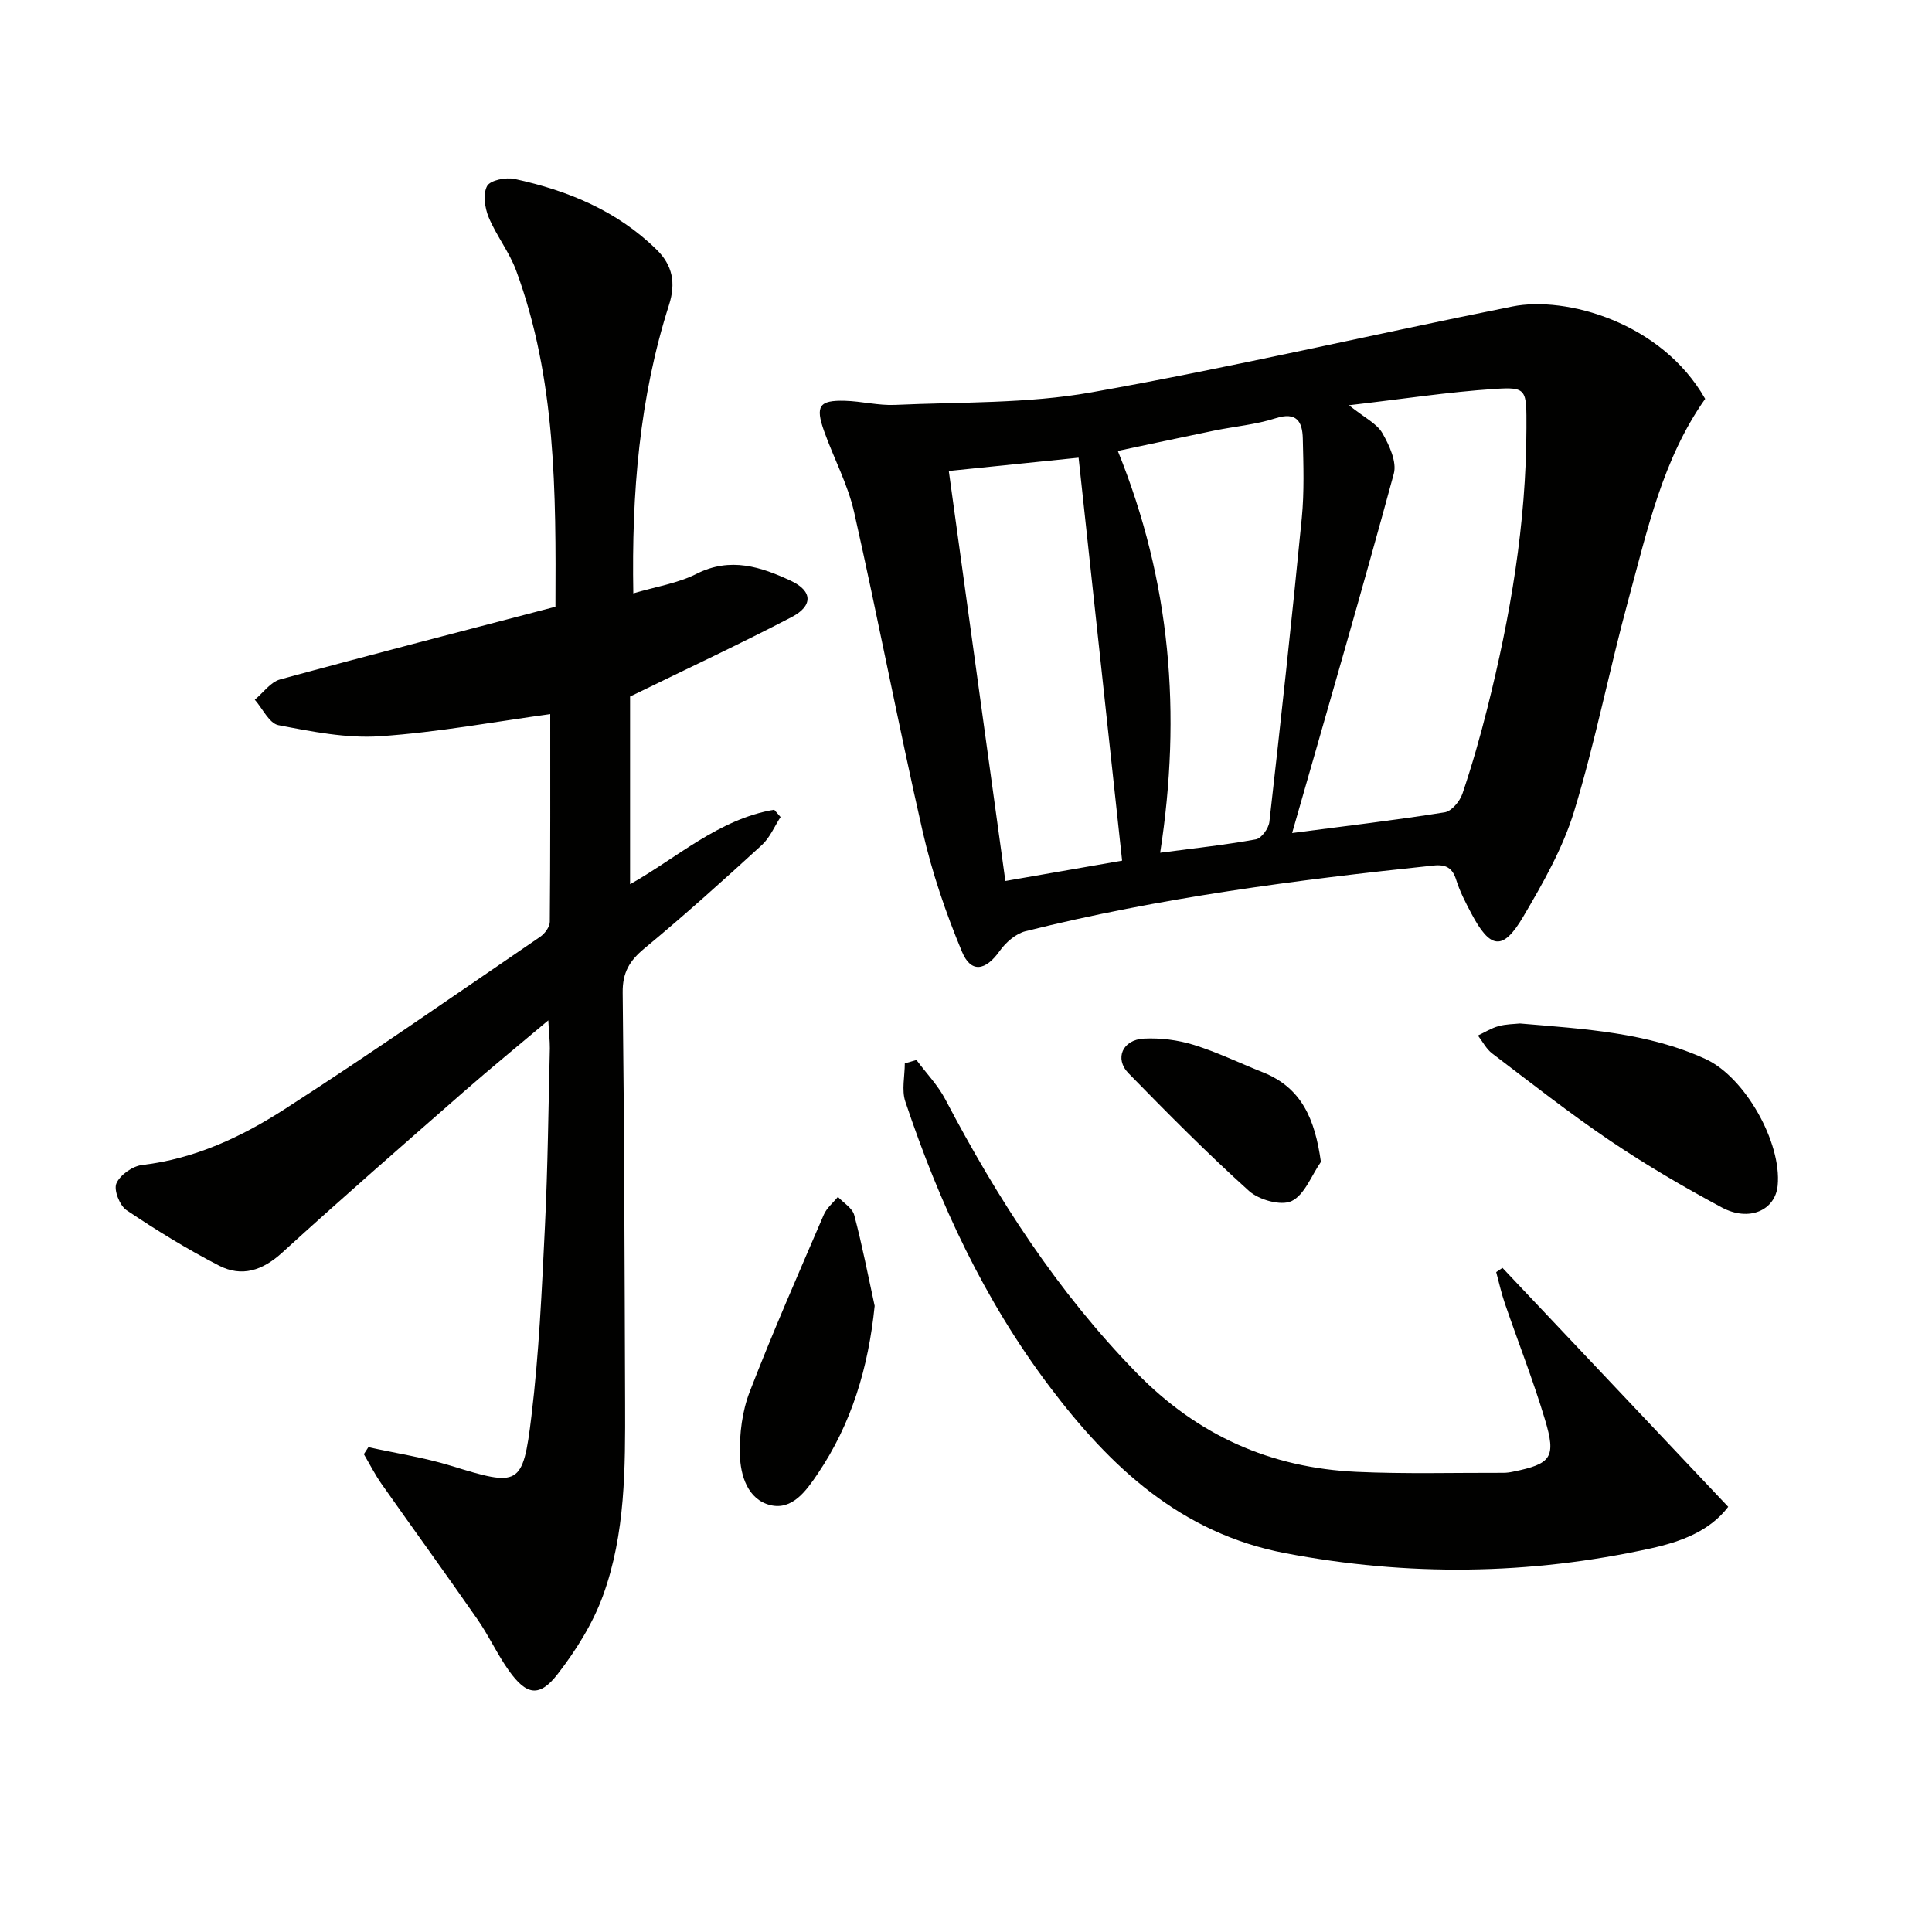
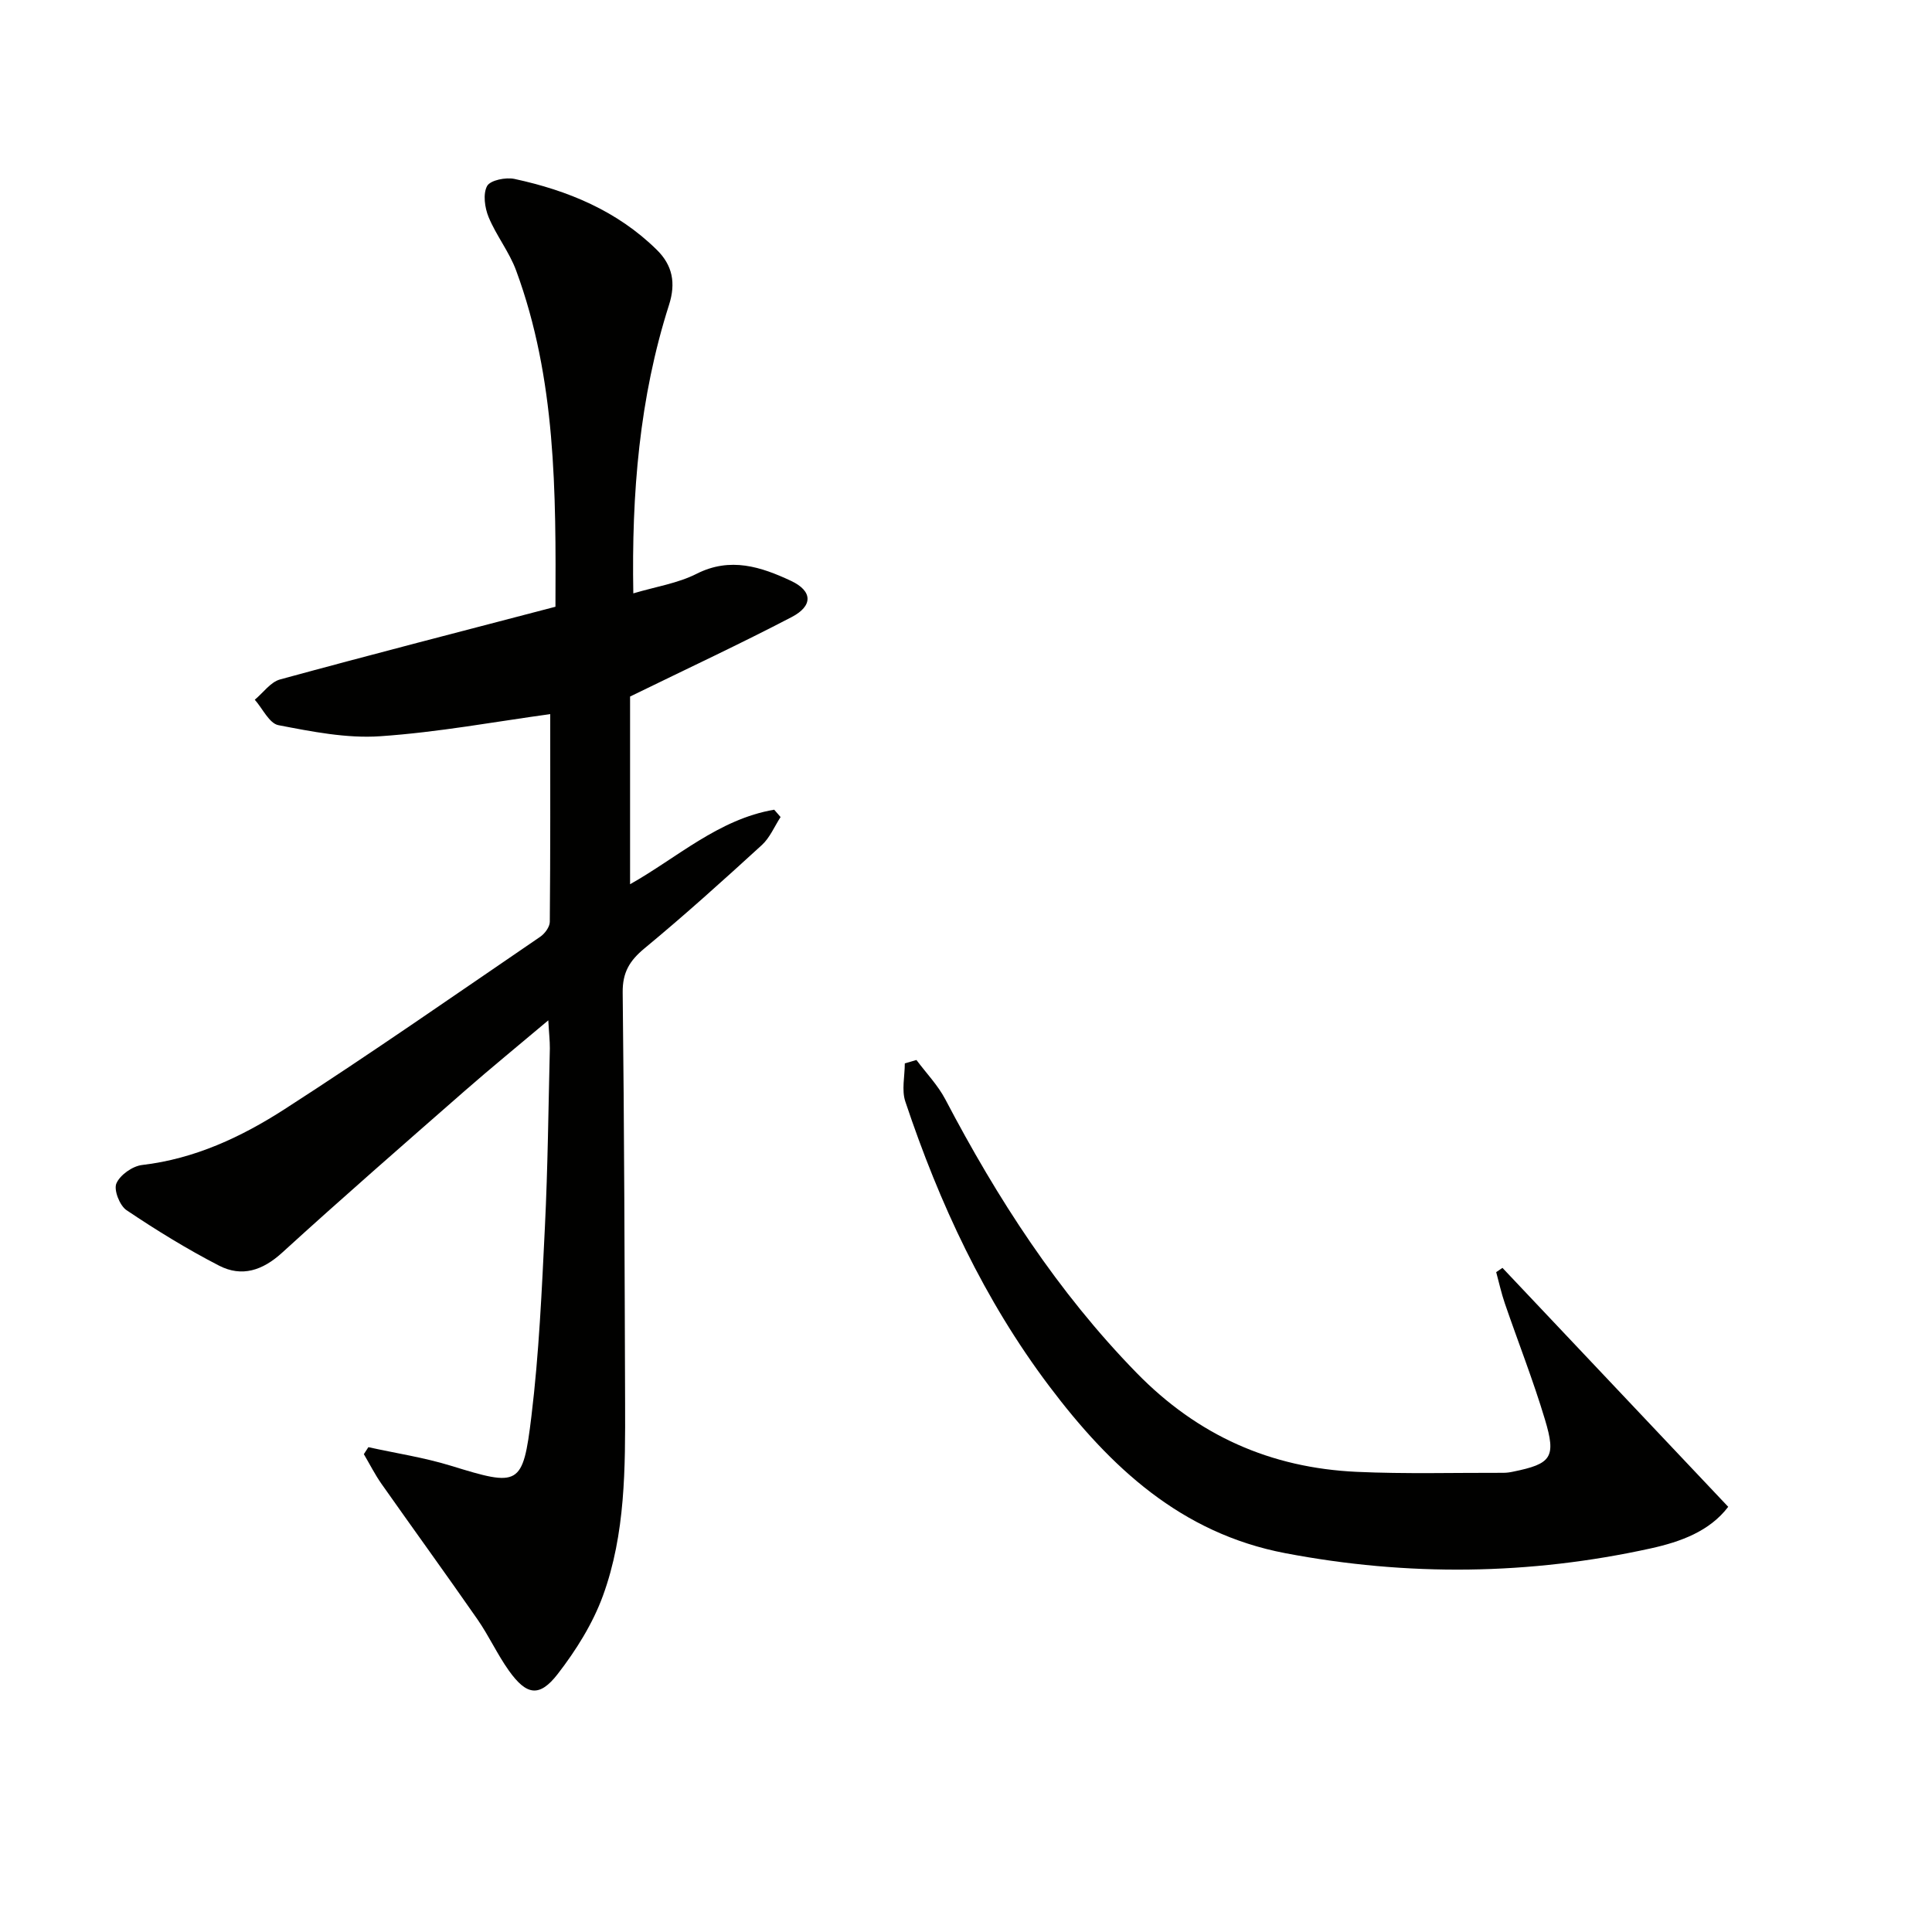
<svg xmlns="http://www.w3.org/2000/svg" enable-background="new 0 0 400 400" viewBox="0 0 400 400">
  <path d="m113.52 211.25c-6.28 5.29-11.89 9.87-17.33 14.63-12.65 11.08-25.33 22.12-37.75 33.45-4.07 3.72-8.37 5.14-13.1 2.7-6.61-3.41-12.98-7.33-19.15-11.48-1.41-.95-2.68-4.19-2.09-5.54.76-1.76 3.34-3.58 5.32-3.81 10.89-1.27 20.56-5.8 29.49-11.55 17.89-11.52 35.35-23.7 52.92-35.69.96-.65 1.99-2.04 2-3.1.13-14.45.09-28.9.09-43.01-11.26 1.54-23.18 3.76-35.2 4.58-6.96.48-14.14-.96-21.07-2.29-1.9-.36-3.28-3.44-4.9-5.27 1.74-1.44 3.26-3.66 5.24-4.2 18.86-5.15 37.79-10.02 57.01-15.05.11-23.74.14-47.16-8.14-69.61-1.42-3.86-4.12-7.24-5.7-11.06-.8-1.94-1.2-4.81-.31-6.44.67-1.21 3.88-1.85 5.69-1.46 11.03 2.38 21.25 6.6 29.45 14.68 3.24 3.19 3.98 6.84 2.52 11.41-6.13 19.19-7.76 38.98-7.39 59.71 4.68-1.39 9.21-2.08 13.1-4.05 7.01-3.55 13.37-1.43 19.55 1.46 4.5 2.11 4.57 5.18.15 7.49-10.56 5.51-21.36 10.55-33.47 16.46v38.86c9.64-5.41 18.33-13.48 29.84-15.43.44.51.88 1.02 1.32 1.52-1.27 1.95-2.21 4.27-3.87 5.79-7.97 7.29-16 14.53-24.32 21.41-3.09 2.56-4.55 4.99-4.5 9.14.33 28.32.4 56.64.5 84.96.04 13.48.09 27.07-4.58 39.9-2.11 5.79-5.57 11.31-9.36 16.21s-6.46 4.45-10.12-.68c-2.4-3.37-4.14-7.21-6.5-10.61-6.54-9.41-13.28-18.69-19.88-28.07-1.36-1.94-2.44-4.09-3.65-6.14.31-.48.63-.96.94-1.45 5.69 1.26 11.5 2.13 17.06 3.84 14.13 4.35 14.93 4.33 16.69-10.21 1.58-13.02 2.16-26.17 2.8-39.28.6-12.3.72-24.61 1.02-36.92.01-1.57-.18-3.16-.32-5.8z" fill="#010100" />
-   <path d="m353.04 82.58c-8.82 12.49-11.98 27.19-15.89 41.54-3.97 14.56-6.84 29.43-11.24 43.84-2.34 7.66-6.46 14.9-10.56 21.86-4.2 7.12-6.82 6.72-10.77-.78-1.16-2.2-2.33-4.45-3.07-6.81-.79-2.54-2.1-3.3-4.72-3.03-28.41 2.97-56.71 6.66-84.47 13.6-2.03.51-4.11 2.34-5.37 4.12-2.88 4.05-5.91 4.63-7.78.13-3.36-8.04-6.2-16.41-8.14-24.89-5.01-21.97-9.23-44.12-14.19-66.11-1.3-5.77-4.22-11.16-6.22-16.79-1.85-5.2-1.02-6.42 4.29-6.28 3.48.09 6.96 1.01 10.42.85 13.55-.62 27.32-.23 40.59-2.59 29.2-5.19 58.12-11.96 87.22-17.79 11.04-2.21 30.86 3.25 39.9 19.13zm-85.52 89.89c11.29-1.48 21.48-2.67 31.6-4.29 1.42-.23 3.13-2.29 3.66-3.85 1.96-5.8 3.65-11.7 5.14-17.65 4.79-19.04 8.07-38.3 8.11-58.03.02-8.06.15-8.57-6.64-8.12-9.61.63-19.17 2.11-30.1 3.37 3.23 2.6 5.75 3.77 6.9 5.75 1.44 2.49 3.05 5.98 2.38 8.44-6.64 24.44-13.72 48.76-21.05 74.38zm-27.32 4.08c7.08-.93 13.49-1.62 19.82-2.77 1.15-.21 2.64-2.27 2.79-3.61 2.38-20.96 4.66-41.92 6.71-62.91.53-5.45.34-10.98.21-16.47-.08-3.48-1.26-5.6-5.64-4.19-4.07 1.31-8.43 1.68-12.64 2.54-6.53 1.34-13.05 2.75-20.02 4.22 10.98 27.09 13.22 54.4 8.77 83.19zm-7.88 1.64c-3.05-28.23-6.01-55.64-9.01-83.43-8.55.88-17.41 1.78-26.87 2.75 3.92 28.4 7.78 56.39 11.71 84.89 8.58-1.5 16.53-2.88 24.17-4.21z" fill="#010100" />
  <path d="m189.74 219.46c2.01 2.7 4.42 5.19 5.97 8.13 10.79 20.57 23.23 39.86 39.59 56.63 12.69 13.01 27.78 19.69 45.6 20.51 10.1.46 20.23.17 30.35.2.66 0 1.33-.09 1.98-.23 7.97-1.62 9.01-2.92 6.63-10.82-2.43-8.1-5.54-15.99-8.29-24-.73-2.12-1.21-4.33-1.8-6.5.43-.29.87-.59 1.3-.88 15.51 16.42 31.03 32.84 46.74 49.47-3.87 5.08-9.86 7.24-16 8.6-25.14 5.54-50.36 5.83-75.7 1-21.62-4.12-36.25-17.84-48.86-34.56-13.47-17.86-22.76-37.85-29.81-58.94-.8-2.38-.11-5.26-.11-7.91.82-.23 1.61-.47 2.41-.7z" fill="#010100" />
-   <path d="m314.68 211.9c13.4 1.14 26.39 1.85 38.42 7.35 8.17 3.73 15.8 17.28 14.95 26.19-.49 5.14-5.91 7.59-11.59 4.54-7.9-4.24-15.67-8.79-23.09-13.8-8.39-5.67-16.38-11.96-24.45-18.09-1.21-.92-1.97-2.45-2.93-3.7 1.41-.66 2.76-1.53 4.24-1.93 1.59-.45 3.28-.43 4.45-.56z" fill="#010100" />
-   <path d="m181.09 270.37c-1.3 12.77-4.77 24.4-11.84 34.83-2.32 3.43-5.23 7.55-9.79 6.41-4.64-1.16-6.17-6.12-6.27-10.44-.1-4.34.47-8.99 2.03-13.02 4.77-12.35 10.11-24.49 15.34-36.66.6-1.39 1.93-2.47 2.92-3.69 1.17 1.25 3 2.32 3.38 3.77 1.65 6.21 2.86 12.52 4.23 18.8z" fill="#010100" />
-   <path d="m273.48 240.56c-1.97 2.82-3.37 6.82-6.07 8.11-2.18 1.04-6.76-.24-8.82-2.1-8.63-7.77-16.82-16.05-24.94-24.36-2.96-3.04-1.25-6.96 3.19-7.18 3.4-.17 7 .28 10.25 1.28 4.89 1.51 9.55 3.78 14.33 5.68 8.1 3.21 10.82 9.71 12.06 18.57z" fill="#010100" />
</svg>